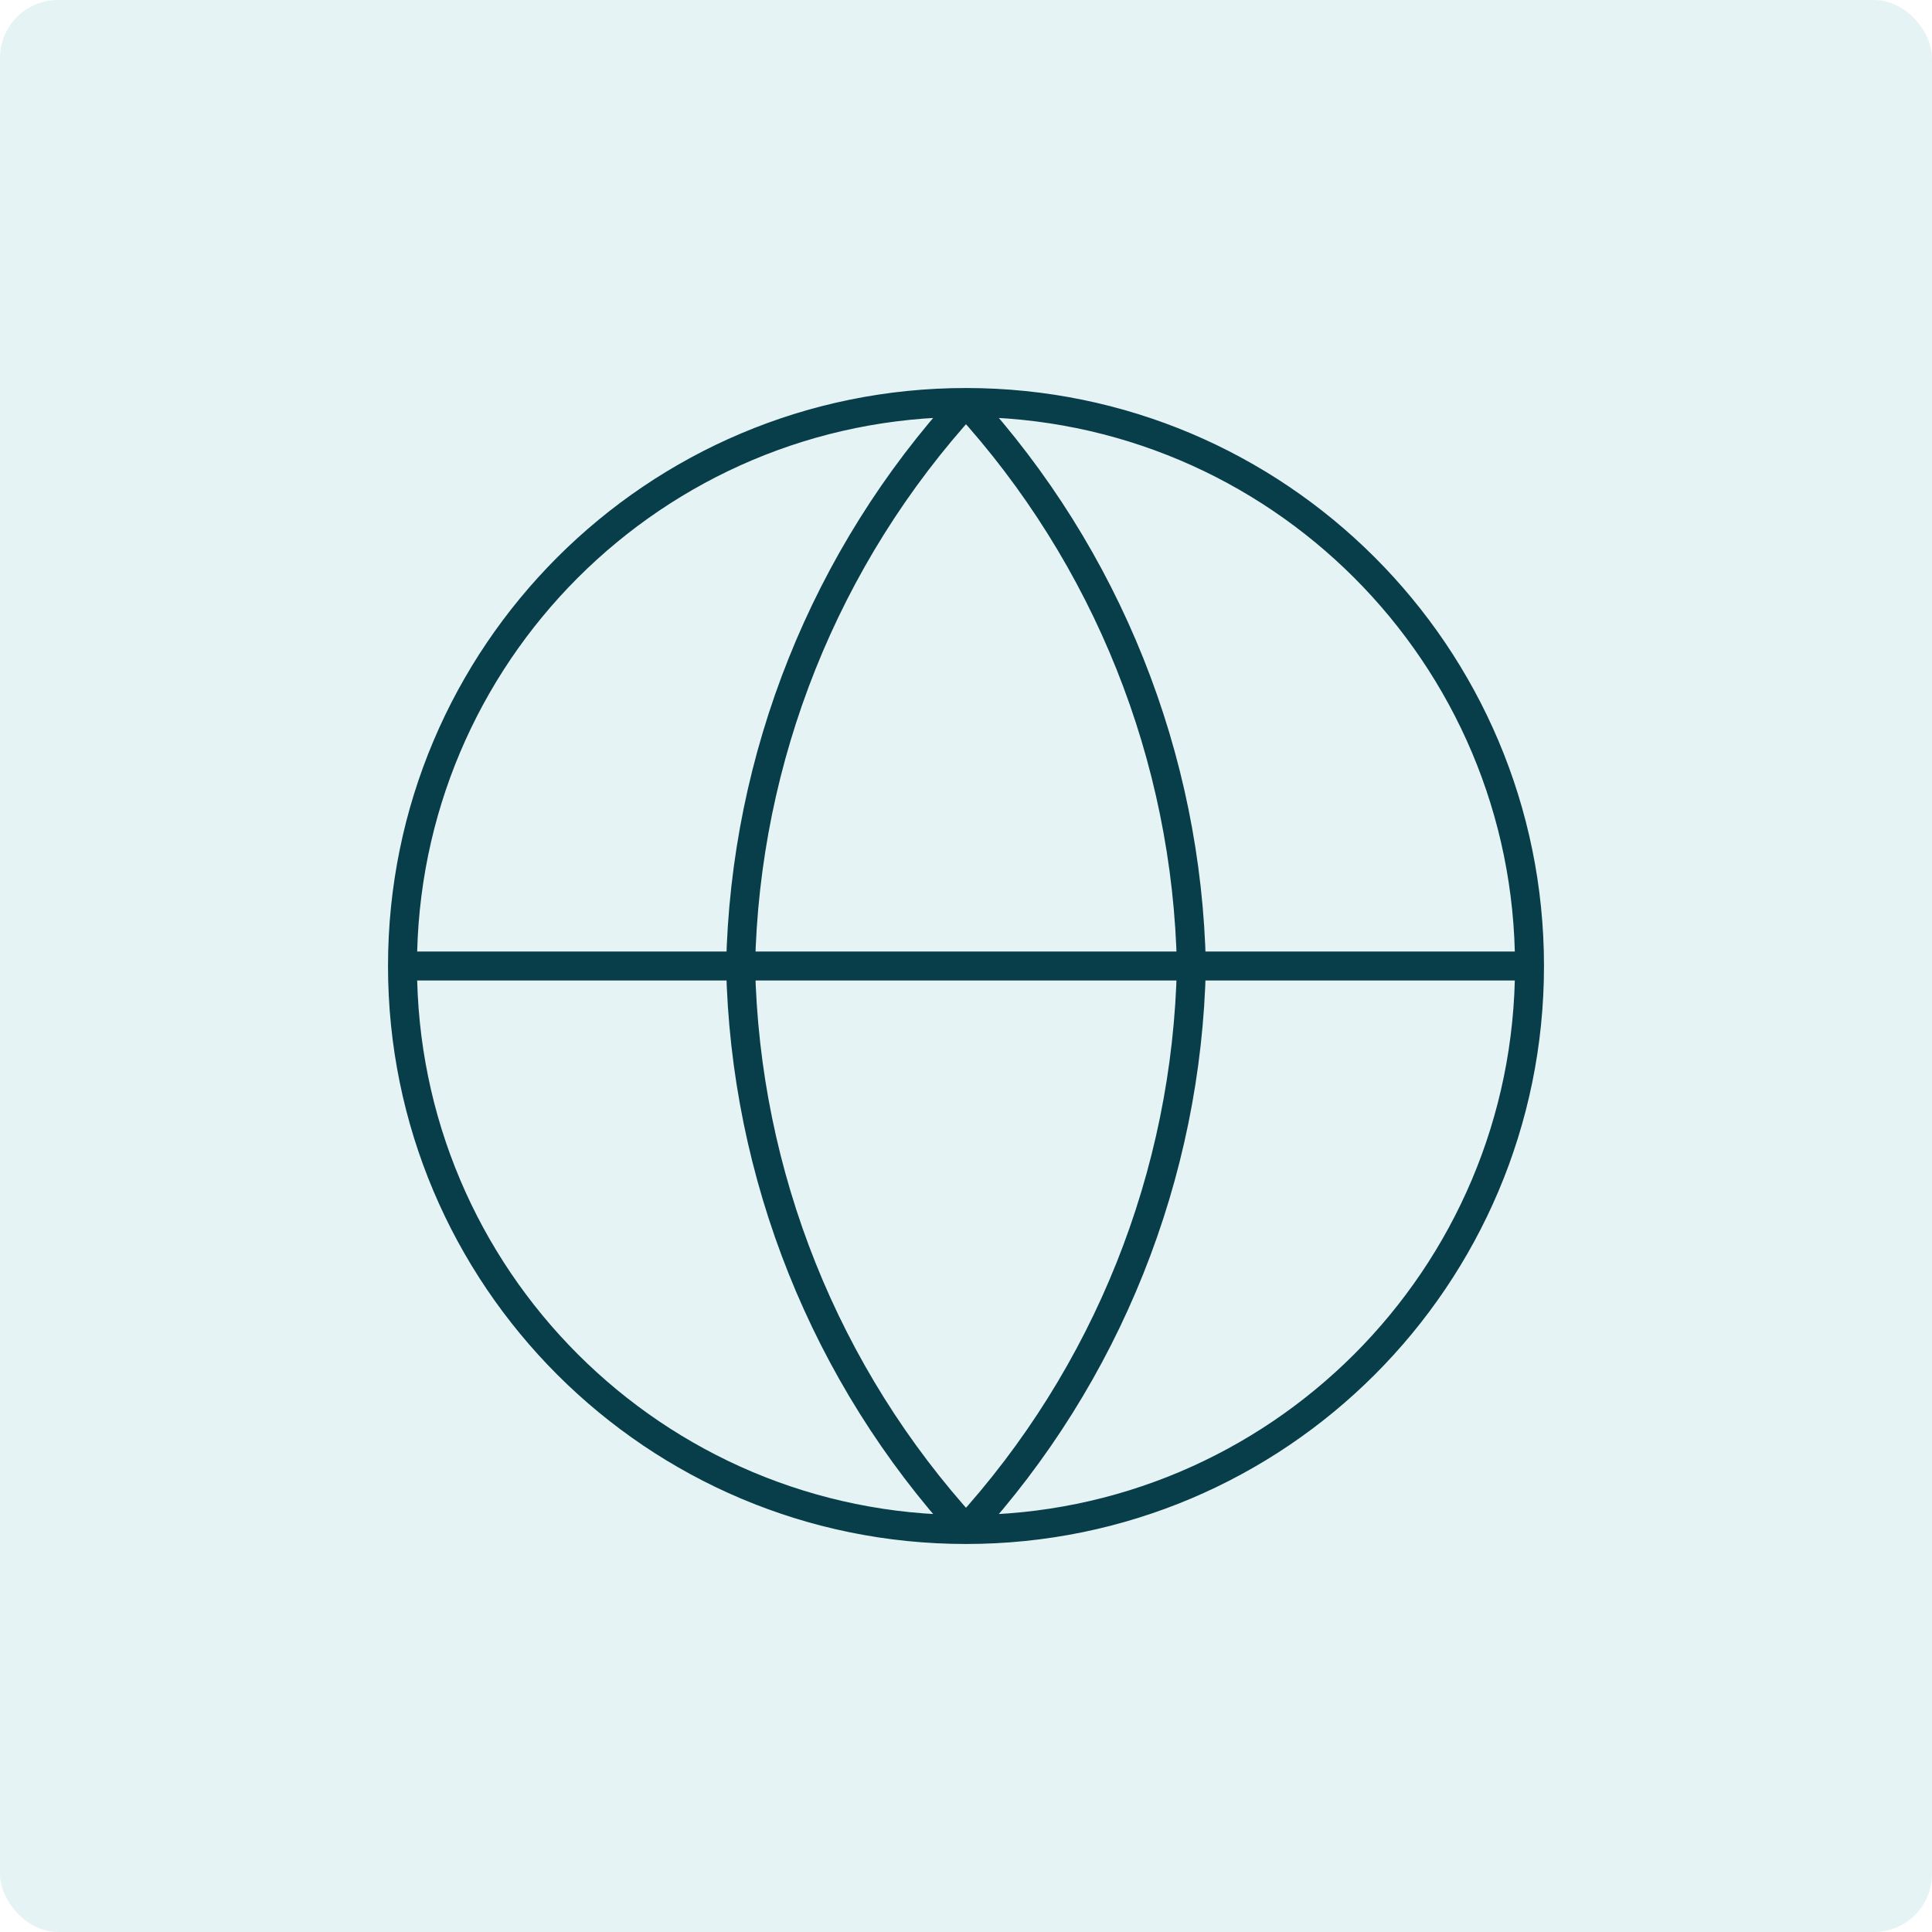
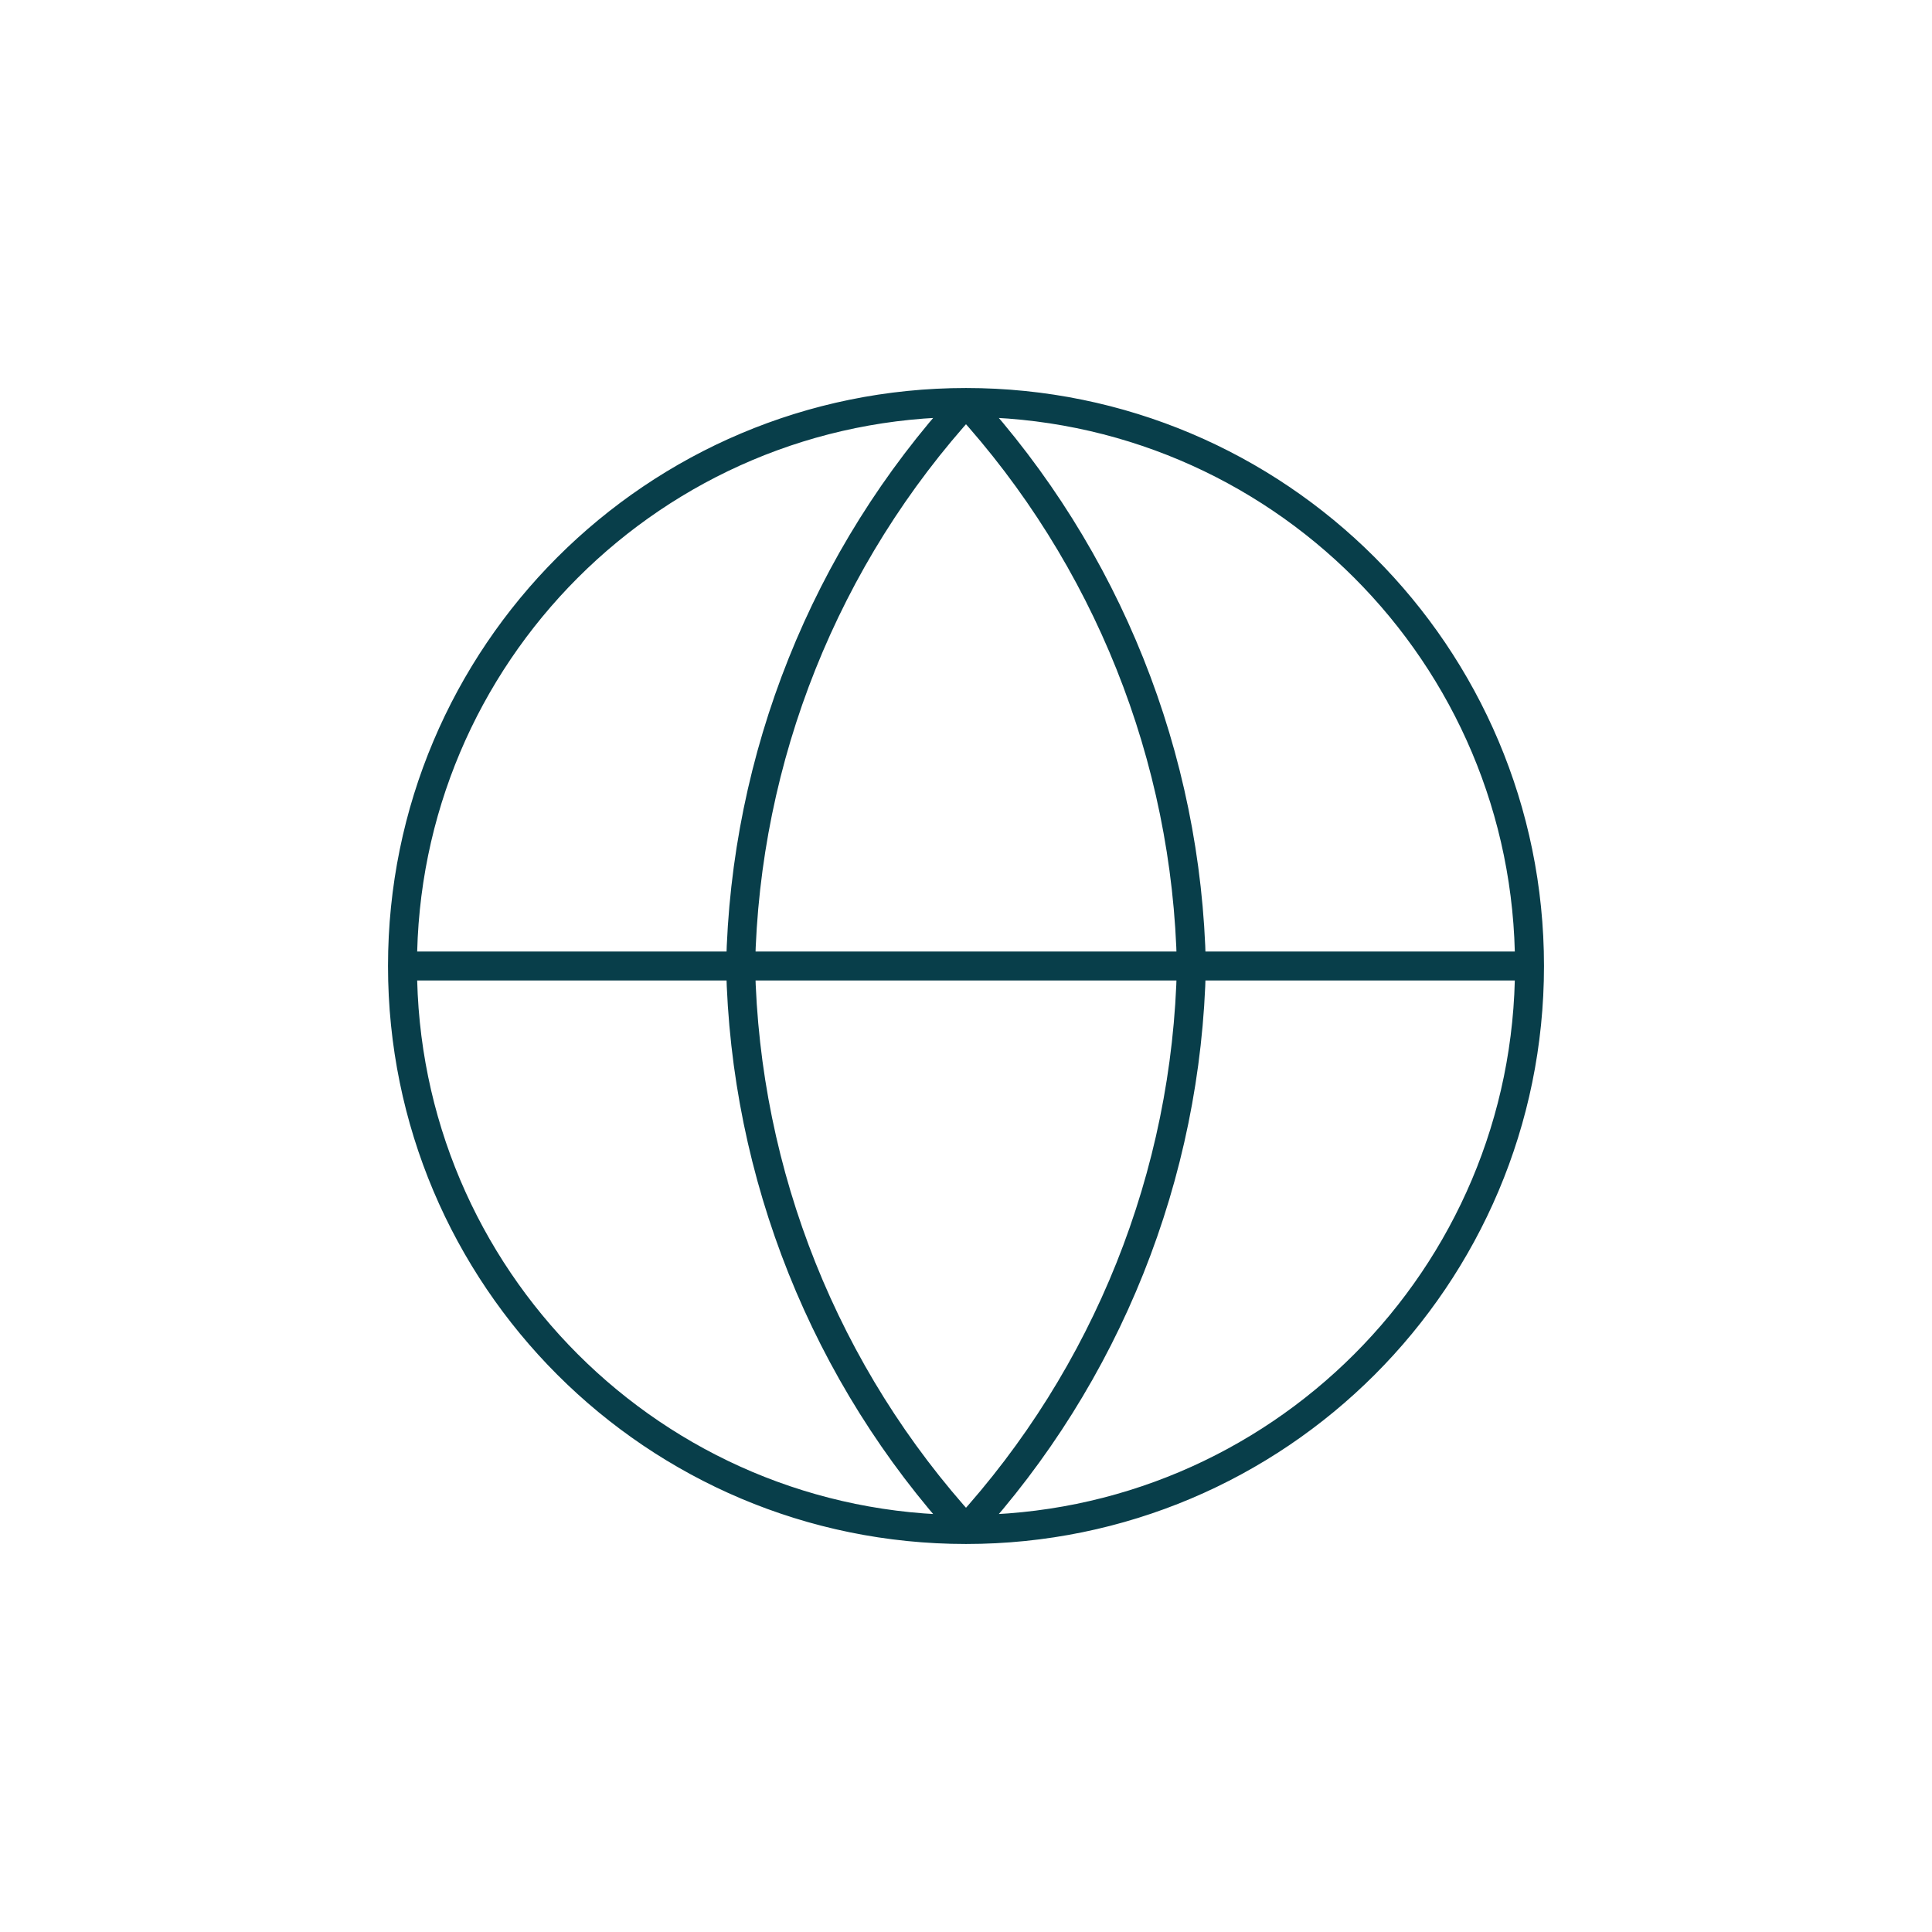
<svg xmlns="http://www.w3.org/2000/svg" width="200" height="200" viewBox="0 0 200 200" fill="none">
-   <rect opacity="0.5" width="200" height="200" rx="6" fill="#CFE8ED" />
  <path d="M158.333 100C158.333 132.217 132.217 158.333 100 158.333M158.333 100C158.333 67.783 132.217 41.667 100 41.667M158.333 100H41.667M100 158.333C67.783 158.333 41.667 132.217 41.667 100M100 158.333C114.591 142.36 122.883 121.63 123.333 100C122.883 78.37 114.591 57.64 100 41.667M100 158.333C85.409 142.36 77.117 121.63 76.667 100C77.117 78.37 85.409 57.64 100 41.667M41.667 100C41.667 67.783 67.783 41.667 100 41.667" stroke="#083E4A" stroke-width="3" stroke-linecap="round" stroke-linejoin="round" />
</svg>